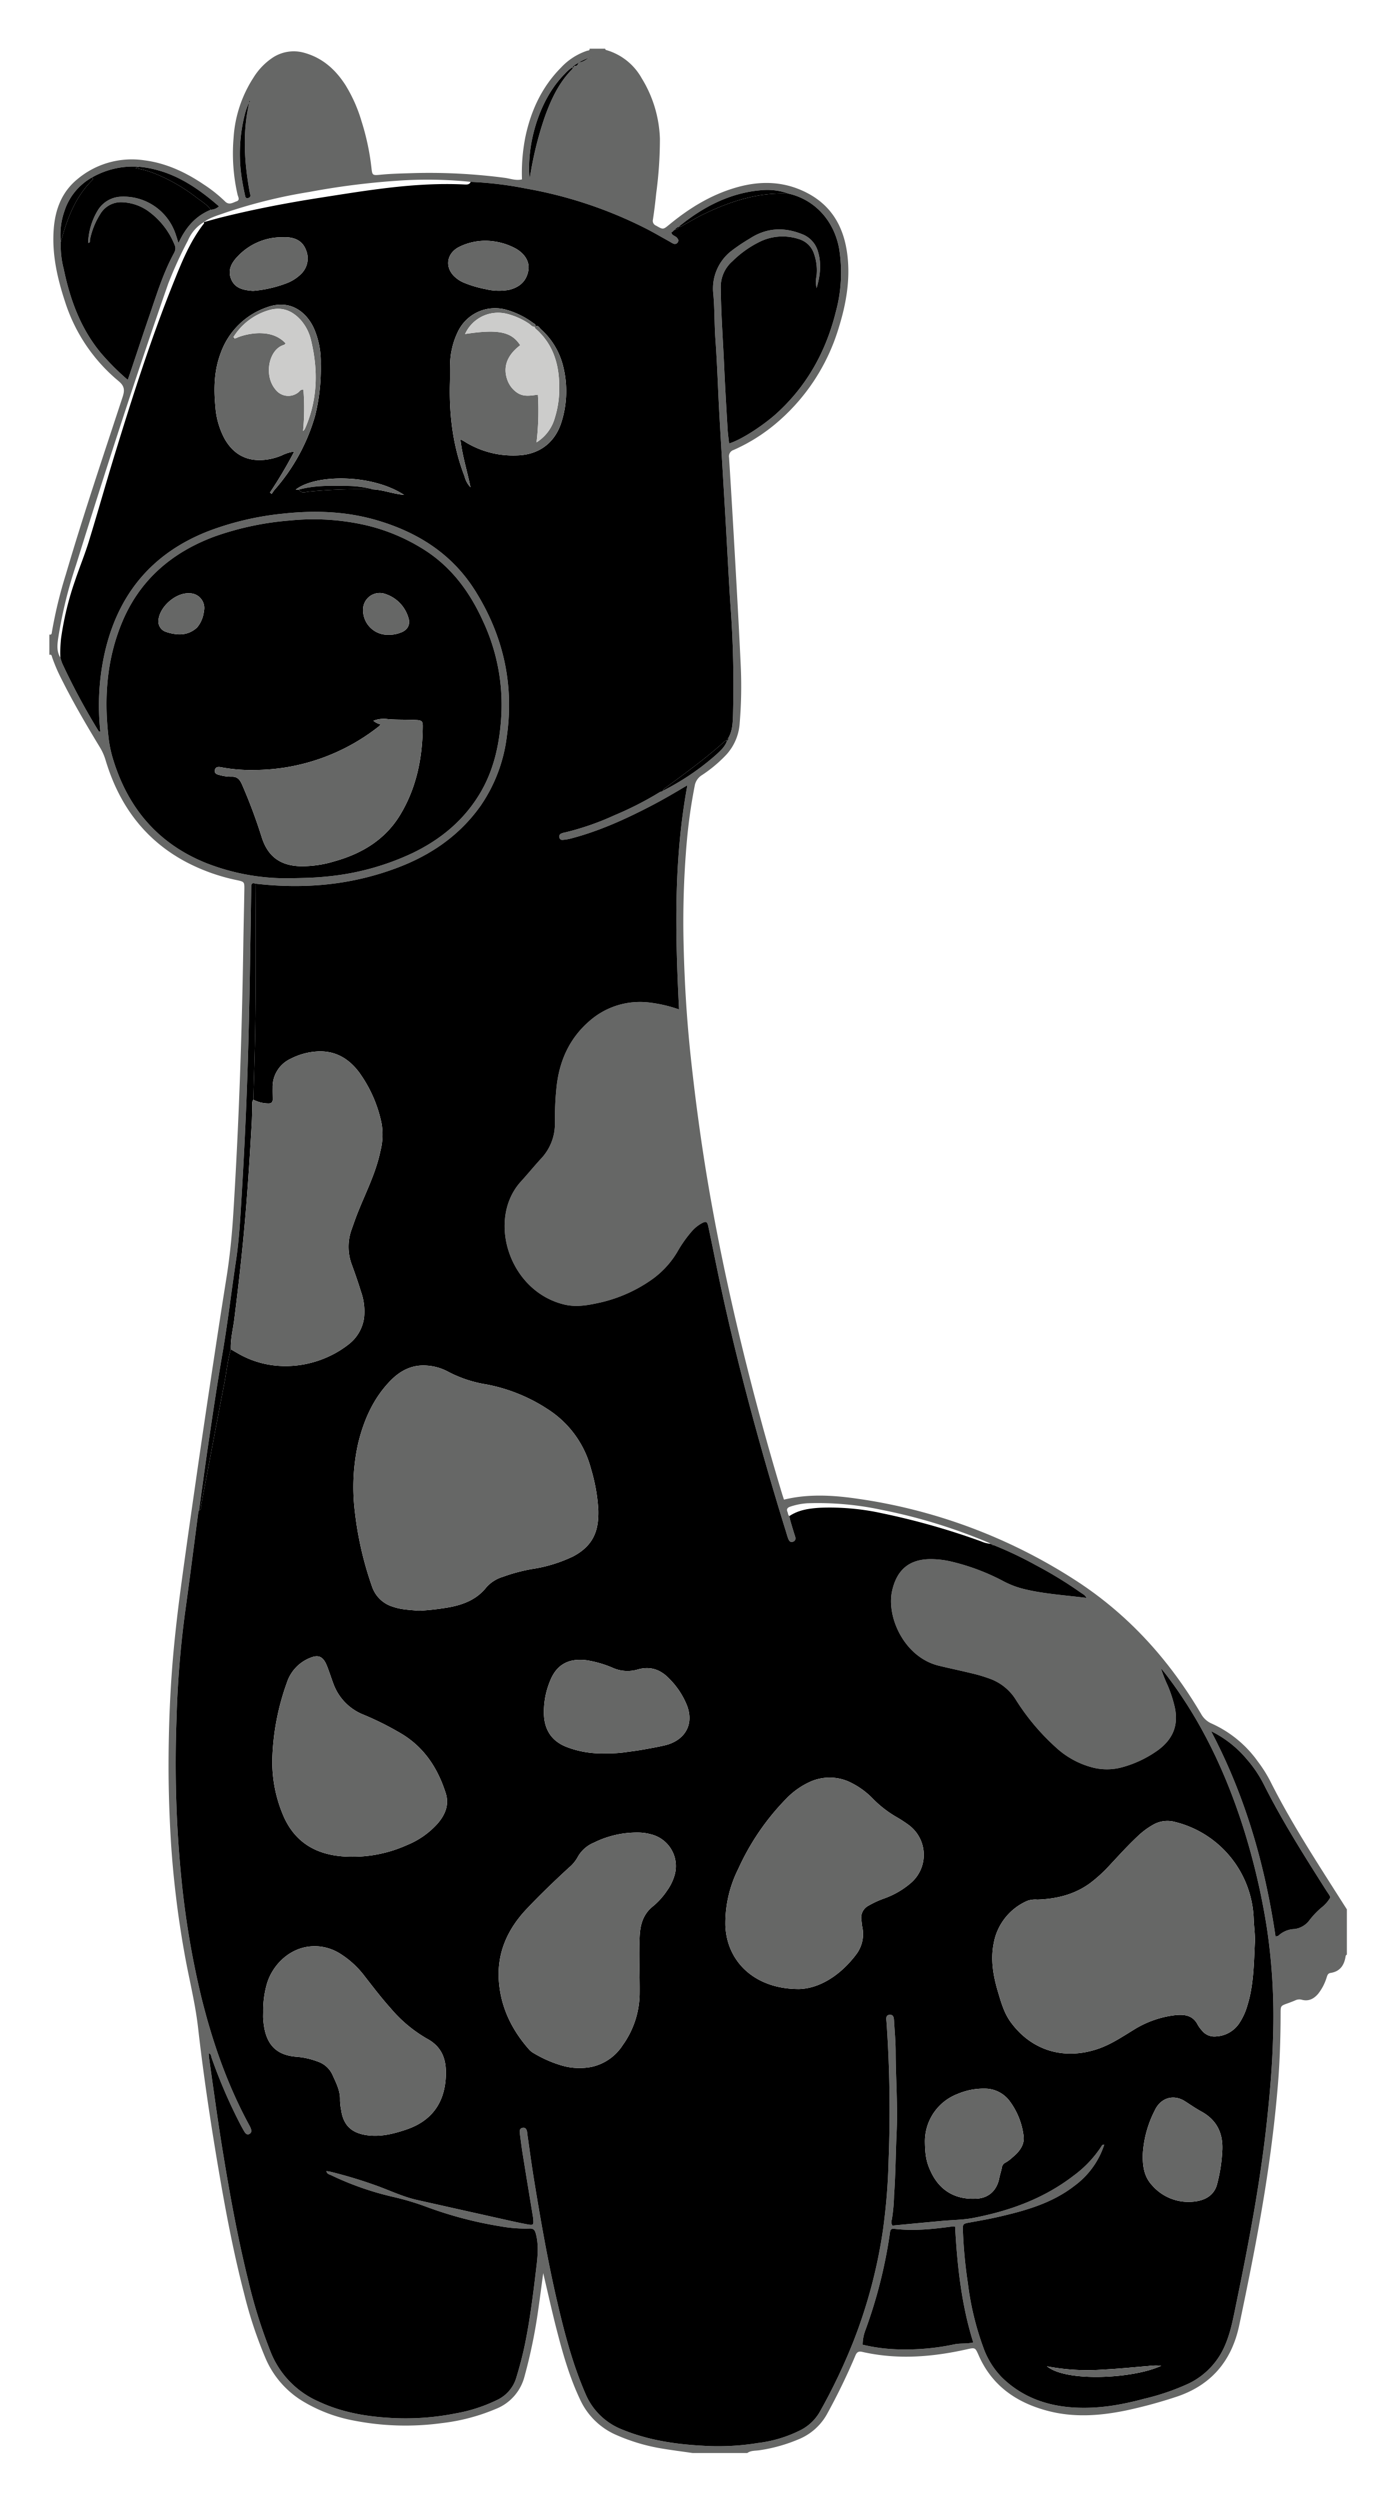
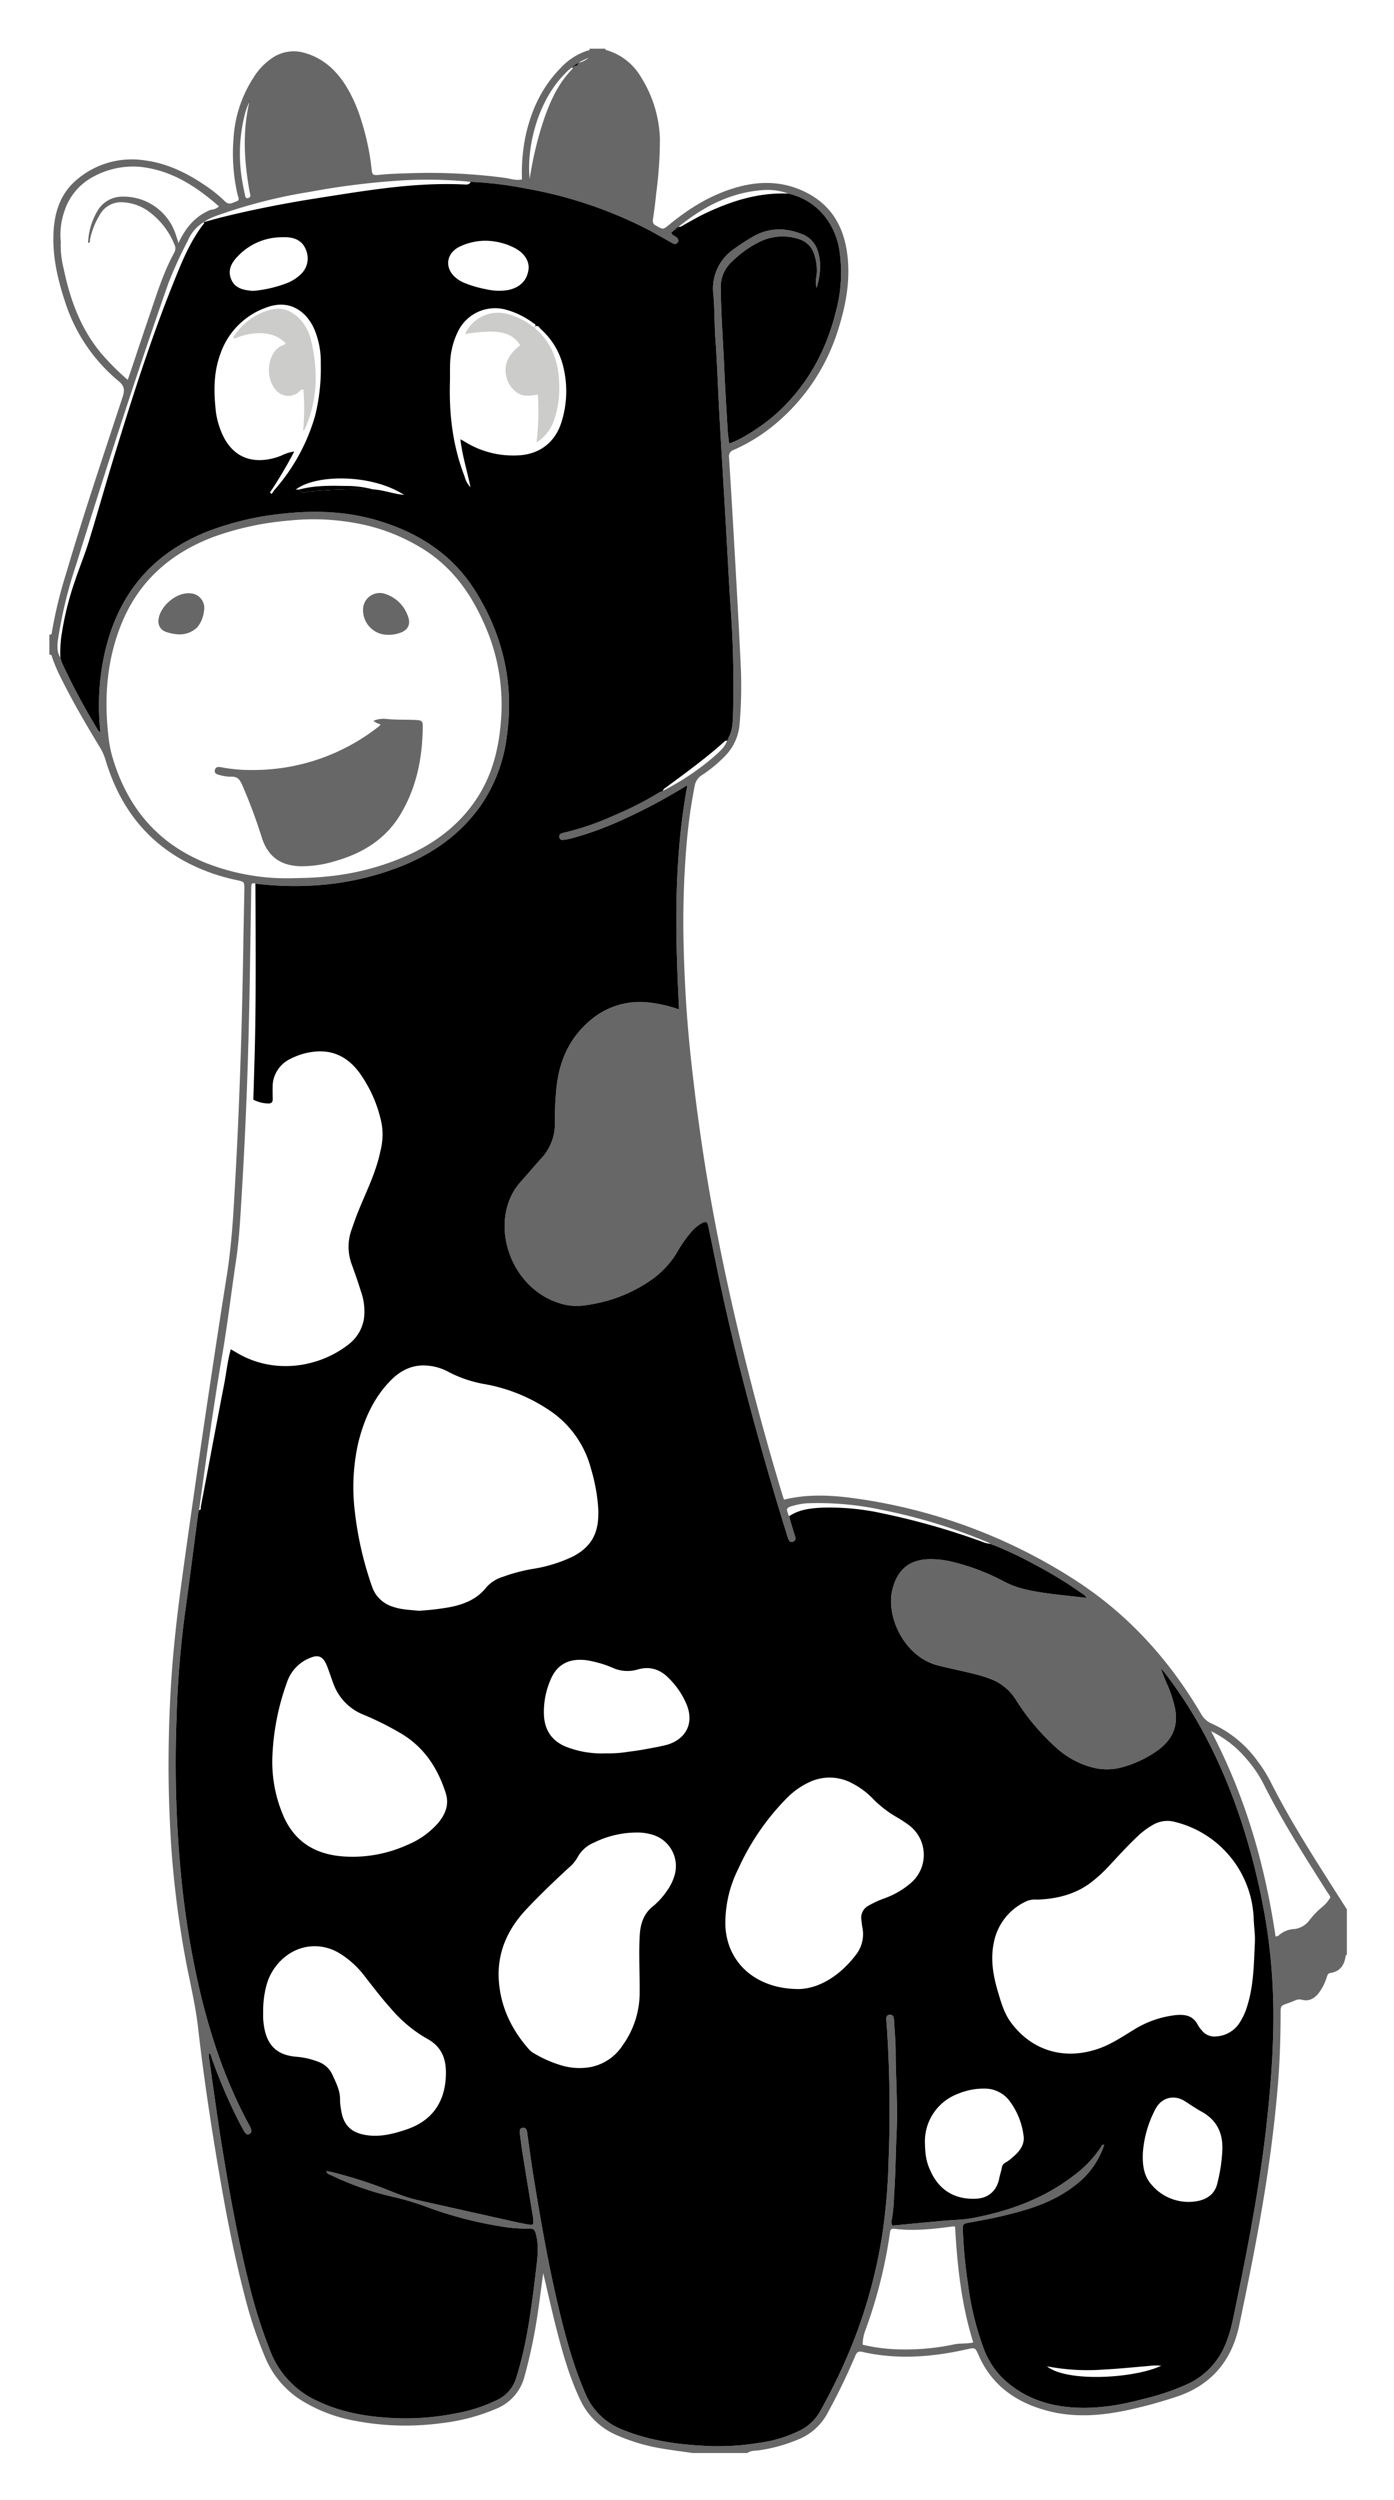
<svg xmlns="http://www.w3.org/2000/svg" role="img" viewBox="-0.77 -1.77 428.54 768.04">
  <defs>
    <style>.cls-2{fill:#666766}</style>
  </defs>
-   <path fill="#231f20" d="M103.945 729.314a34.128 34.128 0 0 0 8.97 1.365c.754.042 1.508.061 2.265.07.756.012 1.51.041 2.267.008l2.269-.022 2.27-.102c1.516-.025 3.03-.18 4.547-.247l4.555-.351c1.516-.16 3.045-.255 4.571-.39 1.527-.136 3.056-.278 4.608-.331-1.467.49-2.956.89-4.447 1.299a100 100 0 0 1-4.528.97c-1.518.29-3.055.459-4.586.689-1.543.127-3.082.298-4.633.358a50.163 50.163 0 0 1-9.31-.404 21.398 21.398 0 0 1-8.818-2.912zm93.998 8.052a34.128 34.128 0 0 0 8.97 1.365c.753.042 1.508.061 2.265.07.756.012 1.509.041 2.267.008l2.269-.022 2.27-.102c1.516-.025 3.03-.18 4.547-.247l4.555-.351c1.516-.16 3.045-.255 4.571-.391 1.527-.135 3.056-.277 4.608-.33-1.467.49-2.956.89-4.447 1.299a102.05 102.05 0 0 1-4.528.97c-1.518.29-3.055.459-4.586.689-1.543.127-3.082.298-4.633.358a50.163 50.163 0 0 1-9.309-.404 21.398 21.398 0 0 1-8.819-2.912z" />
  <path d="M212.16 751.913c-3.151-.456-6.312-.851-9.45-1.382a57.881 57.881 0 0 1-13.965-4.143 21.723 21.723 0 0 1-11.21-10.963c-3.234-6.833-5.282-14.044-7.156-21.313-1.453-5.634-2.702-11.32-4.156-17.47-.546 4.038-.998 7.618-1.519 11.187a161.883 161.883 0 0 1-4.246 20.625 14.613 14.613 0 0 1-8.9 9.947 60.188 60.188 0 0 1-16.631 4.338 82.66 82.66 0 0 1-27.2-.85 47.045 47.045 0 0 1-15.565-5.985 28.451 28.451 0 0 1-11.175-12.809 128.814 128.814 0 0 1-6.661-19.964c-3.444-13.225-5.94-26.643-8.21-40.11-2.337-13.865-4.404-27.775-5.991-41.74-.897-7.89-2.91-15.53-4.257-23.312a305.12 305.12 0 0 1-4.15-34.736c-.425-7.506-.679-15.02-.672-22.53.01-9.589.312-19.177 1.012-28.752.7-9.572 1.829-19.09 3.122-28.59 1.444-10.607 2.965-21.203 4.492-31.798q2-13.875 4.09-27.735c1.646-10.9 3.285-21.8 5.034-32.682 1.066-6.639 1.732-13.315 2.152-20.013 1.73-27.612 2.657-55.255 3.083-82.916.085-5.515.223-11.029.316-16.544.043-2.533.017-2.523-2.403-3.044a59.243 59.243 0 0 1-15.716-5.666c-12.693-6.825-20.441-17.548-24.528-31.14a16.723 16.723 0 0 0-1.722-3.922c-4.147-6.829-8.187-13.72-11.764-20.87a51.633 51.633 0 0 1-2.942-6.81c-.136-.411-.143-1.011-.872-.788v-6.24c.751.177.73-.43.795-.848a137.347 137.347 0 0 1 4.29-17.676c5.382-18.307 11.49-36.383 17.45-54.506.69-2.102.547-3.34-1.238-4.834a52.267 52.267 0 0 1-16.365-24.067c-2.457-7.413-4.2-14.93-3.575-22.806.473-5.954 2.506-11.271 7.232-15.149a26.031 26.031 0 0 1 20.605-5.823c6.823.877 12.834 3.739 18.454 7.544a42.892 42.892 0 0 1 6.36 5.087c1.256 1.255 2.398.354 3.523-.017 1.164-.384.489-1.38.331-2.05a56.657 56.657 0 0 1-1.234-17.395 38.497 38.497 0 0 1 6.188-18.675 19.983 19.983 0 0 1 5.587-5.866 11.79 11.79 0 0 1 10.074-1.627c5.521 1.556 9.488 5.122 12.527 9.838a45.565 45.565 0 0 1 4.957 11.129 74.802 74.802 0 0 1 3.051 14.269c.263 2.372.286 2.435 2.764 2.193 3.03-.296 6.063-.377 9.1-.465a177.227 177.227 0 0 1 29.188 1.43c1.678.23 3.361.908 5.231.469a56.405 56.405 0 0 1 1.028-12.956c1.705-8.158 5.073-15.451 11.006-21.433a19.307 19.307 0 0 1 7.983-5.132c.301-.094.861-.009.768-.634h4.8c.025.424.37.428.662.515a18.276 18.276 0 0 1 10.552 8.556 37.688 37.688 0 0 1 5.605 18.605 125.708 125.708 0 0 1-1.133 16.738c-.282 2.702-.6 5.403-1.011 8.088a1.587 1.587 0 0 0 .991 1.88c2.143 1.22 2.114 1.249 4.06-.351 6.36-5.23 13.279-9.444 21.309-11.597 6.947-1.863 13.74-1.66 20.328 1.526 8.21 3.97 12.078 10.83 13.103 19.571.911 7.773-.474 15.271-2.81 22.661a61.371 61.371 0 0 1-18.463 28.362 54.2 54.2 0 0 1-13.704 8.725 2.054 2.054 0 0 0-1.405 2.37q1.007 16.282 1.926 32.57c.59 10.538 1.188 21.076 1.668 31.62a137.03 137.03 0 0 1-.323 17.262 15.87 15.87 0 0 1-4.74 10.453 41.846 41.846 0 0 1-6.849 5.62 4.81 4.81 0 0 0-2.27 3.41 163.5 163.5 0 0 0-2.39 16.843 282.04 282.04 0 0 0-.991 32.359c.282 11.514.992 23.004 2.233 34.46 1.601 14.78 3.636 29.494 6.269 44.13 3.253 18.088 7.248 36.01 11.79 53.813q4.531 17.756 9.813 35.305c.228.753.479 1.5.734 2.297 7.659-1.856 15.248-1.352 22.771-.255a166.666 166.666 0 0 1 66.404 24.754c16.431 10.502 29.16 24.554 39.023 41.28a6.836 6.836 0 0 0 3.403 3.077 35.07 35.07 0 0 1 14.088 11.619 41.226 41.226 0 0 1 3.942 6.29c5.469 10.87 11.963 21.136 18.482 31.387q2.461 3.871 4.933 7.736v13.92a.613.613 0 0 0-.389.534c-.414 2.7-1.712 4.634-4.59 5.075-.818.125-.987.649-1.197 1.272a15.399 15.399 0 0 1-2.604 5.086c-1.331 1.595-2.99 2.459-5.069 1.886a2.886 2.886 0 0 0-2.046.203 40.15 40.15 0 0 1-2.226.874c-2.237.785-2.243.777-2.247 3.12-.01 7.357-.234 14.708-.842 22.039-.918 11.068-2.32 22.077-4.088 33.045-2.199 13.64-4.94 27.172-7.778 40.687-2.327 11.082-8.711 18.587-19.622 22.116a144.79 144.79 0 0 1-15.008 4.07c-8.053 1.678-16.171 2.284-24.23.167-9.576-2.516-17.135-7.679-21.253-17.06-1.082-2.465-1.073-2.43-3.735-1.836-10.635 2.377-21.316 3.215-32.063.767-1.201-.274-1.695.14-2.123 1.191a192.08 192.08 0 0 1-8.558 17.66 17.579 17.579 0 0 1-8.665 7.915 49.027 49.027 0 0 1-12.173 3.445c-1.28.216-2.67.03-3.814.864zm-6.093-682.568l-.166.15a.301.301 0 0 0-.26.266c.236.875 1.206.927 1.7 1.518.322.385.6.774.31 1.28a1.042 1.042 0 0 1-1.41.537c-.51-.22-.975-.542-1.463-.812-2.234-1.238-4.44-2.526-6.708-3.699a132.048 132.048 0 0 0-37.3-12.455 110.08 110.08 0 0 0-16.845-2.018 128.655 128.655 0 0 0-22.961-.322 230.157 230.157 0 0 0-26.581 3.406 158.424 158.424 0 0 0-26.21 6.495c-2.153.776-4.404 1.372-6.277 2.796l.043-.033a11.924 11.924 0 0 0-4.94 5.686A126.638 126.638 0 0 0 50.94 85.4c-10 28.598-19.295 57.428-28.306 86.35a137.65 137.65 0 0 0-5.543 22.749c-.263 1.98-.453 3.97.703 5.787a18.643 18.643 0 0 0 .592 1.81 203.198 203.198 0 0 0 11.116 20.676.374.374 0 0 0 .565.141 74.247 74.247 0 0 1 1.04-22.641c3.83-18.72 14.343-31.932 32.308-38.898a89.813 89.813 0 0 1 22.782-5.324c9.778-1.076 19.464-.742 28.946 2.05 12.595 3.707 23.123 10.358 30.232 21.737 8.586 13.742 11.944 28.635 9.657 44.7a47.715 47.715 0 0 1-8.078 21.303c-6.423 9.048-15.157 15.036-25.375 18.926-14.16 5.39-28.827 6.737-43.825 4.963-1.203-.433-1.269.245-1.282 1.192-.107 7.992-.258 15.984-.381 23.976-.214 13.907-.55 27.812-1.105 41.71-.418 10.46-.973 20.918-1.607 31.369-.358 5.9-.72 11.813-1.602 17.662-1.464 9.715-2.59 19.476-4.271 29.162-1.435 8.263-2.665 16.563-3.9 24.86-1.119 7.502-2.123 15.02-3.178 22.532a3.723 3.723 0 0 0-.225.679c-1.35 10.212-2.632 20.433-4.053 30.635a308.528 308.528 0 0 0-2.644 32.714 358.209 358.209 0 0 0 1.648 50.775 266.498 266.498 0 0 0 5.874 34.444c3.385 13.783 7.977 27.118 14.767 39.633a8.25 8.25 0 0 1 .53 1.075c.23.63.32 1.306-.362 1.704-.719.419-1.22-.04-1.574-.624a40.35 40.35 0 0 1-1.286-2.303 159.466 159.466 0 0 1-8.826-20.447c-.179-.502-.107-1.192-.886-1.384.034.493.037.975.105 1.447 1.291 8.93 2.478 17.876 3.913 26.782 2.223 13.792 4.683 27.545 8.03 41.12a154.976 154.976 0 0 0 7.163 22.83 27.868 27.868 0 0 0 14.607 14.835c7.298 3.42 15.07 4.677 23.013 5.066a78.425 78.425 0 0 0 18.842-1.393 47.915 47.915 0 0 0 12.955-4.158 10.99 10.99 0 0 0 5.914-6.838c1.051-3.442 1.973-6.91 2.692-10.427 1.504-7.355 2.441-14.802 3.333-22.25.455-3.8 1.016-7.603.034-11.43-.3-1.173-.664-1.816-2.025-1.738a42.27 42.27 0 0 1-8.83-.672 120.468 120.468 0 0 1-22.89-6.026 82.018 82.018 0 0 0-10.09-3.01 91.041 91.041 0 0 1-19.184-6.704c-.503-.239-1.212-.317-1.418-1.228a9.914 9.914 0 0 1 1.042.136 139.045 139.045 0 0 1 15.114 4.596c3.886 1.455 7.67 3.214 11.74 4.132q13.782 3.107 27.574 6.162c2.182.486 4.365.97 6.564 1.37 1.534.28 1.687.09 1.579-1.396a10.81 10.81 0 0 0-.105-.954c-1.044-6.381-2.104-12.76-3.13-19.144-.354-2.207-.629-4.427-.924-6.644-.105-.788.059-1.485 1-1.586.809-.087 1.104.504 1.25 1.173.067.311.065.636.11.953.668 4.582 1.273 9.176 2.019 13.746 2.058 12.606 4.254 25.19 7.151 37.637 2.228 9.57 4.708 19.066 8.643 28.125a20.175 20.175 0 0 0 11.316 11.09c8.716 3.588 17.87 4.714 27.161 5.094a75.445 75.445 0 0 0 14.57-.96 39.482 39.482 0 0 0 13.44-4.123 14.293 14.293 0 0 0 5.697-5.665 177.596 177.596 0 0 0 10.205-21.405 155.316 155.316 0 0 0 9.152-34.652 190.683 190.683 0 0 0 1.682-21.252 385.522 385.522 0 0 0-.648-42.193c-.073-.929-.369-2.19.988-2.28 1.298-.088 1.296 1.157 1.352 2.114.177 3.032.464 6.065.474 9.098.026 8.31.682 16.604.298 24.93-.299 6.465-.316 12.95-.788 19.406a52.673 52.673 0 0 1-.68 7.391 1.858 1.858 0 0 0 .2 1.836l15.238-1.443c3.176-.296 6.406-.3 9.524-.896 11.24-2.147 21.784-5.952 30.997-13.066a34.588 34.588 0 0 0 8.334-8.753c.223-.35.404-.806 1.01-.717a25.49 25.49 0 0 1-9.178 12.664c-6.946 5.395-15.197 7.667-23.52 9.573-2.846.651-5.774 1.163-8.673 1.687-2.152.39-2.146.475-2.087 2.608a144.12 144.12 0 0 0 1.52 15.978 88.848 88.848 0 0 0 4.735 19.755 25.222 25.222 0 0 0 5.768 9.293c6.019 5.865 13.364 8.583 21.585 9.181 7.5.546 14.81-.691 22.028-2.634a72.773 72.773 0 0 0 13.804-4.717 22.95 22.95 0 0 0 11.23-11.97c1.702-4.01 2.45-8.241 3.323-12.463 3.911-18.92 7.538-37.882 9.558-57.12.867-8.268 1.581-16.54 1.784-24.85a183.409 183.409 0 0 0-1.919-33.702 210.769 210.769 0 0 0-7.168-30.506c-5.423-17.035-12.939-33.012-23.855-47.273-.49-.64-1.015-1.253-1.523-1.879a48.635 48.635 0 0 0 2.122 5.377 39.454 39.454 0 0 1 1.91 5.67c1.603 5.88.004 10.496-4.906 14.116a34.477 34.477 0 0 1-10.974 5.248 17.743 17.743 0 0 1-8.776.189 26.41 26.41 0 0 1-11.69-6.295 69.246 69.246 0 0 1-12.432-14.853 15.7 15.7 0 0 0-7.948-6.26 46.733 46.733 0 0 0-5.04-1.522c-3.488-.854-7.007-1.585-10.498-2.43-10.723-2.594-16.21-15.063-14.41-23.025 1.447-6.394 5.175-9.665 11.742-9.735a28.033 28.033 0 0 1 6.413.743 67.368 67.368 0 0 1 16.317 6.17 27.39 27.39 0 0 0 6.266 2.324c6.22 1.49 12.59 1.85 19.015 2.686-.396-.898-1.169-1.219-1.804-1.664a126.385 126.385 0 0 0-13.701-8.372 115.502 115.502 0 0 0-12.747-6.074l-1.16-.514.032.008c-.284-.141-.562-.298-.854-.421a167.736 167.736 0 0 0-32.62-10.001 93.742 93.742 0 0 0-22.832-2.051 20.313 20.313 0 0 0-5.383 1.05c-.804.264-1.226.729-.835 1.615.188.427.13.962.568 1.279.121.543.214 1.095.37 1.628.449 1.532.902 3.064 1.396 4.582.272.836.08 1.471-.76 1.707-.79.221-1.146-.417-1.381-1.028-.258-.67-.438-1.368-.652-2.055q-3.879-12.464-7.423-25.029c-5.202-18.445-9.916-37.01-13.78-55.787-.885-4.3-1.752-8.602-2.665-12.896-.36-1.69-.71-1.82-2.212-.993a11.244 11.244 0 0 0-2.935 2.446 38.235 38.235 0 0 0-4.406 6.27 27.836 27.836 0 0 1-8.131 8.69 44.823 44.823 0 0 1-16.643 7.086c-3.29.716-6.627 1.187-9.972.378-17.139-4.143-23.795-26.269-13.348-37.772 2.096-2.307 4.07-4.726 6.177-7.023a15.614 15.614 0 0 0 4.292-11.11 95.3 95.3 0 0 1 .484-10.774c.846-8.119 3.94-15.112 10.216-20.496a23.545 23.545 0 0 1 18.23-5.631 43.673 43.673 0 0 1 9.228 2.136c-1.17-23.068-1.698-45.951 2.565-68.881-3.961 2.376-7.756 4.585-11.658 6.597-7.825 4.035-15.826 7.638-24.39 9.837a14.647 14.647 0 0 1-2.36.366.874.874 0 0 1-.913-.636 1.002 1.002 0 0 1 .41-1.256 3.696 3.696 0 0 1 1.122-.365 82.84 82.84 0 0 0 15.372-5.315 102.08 102.08 0 0 0 14.036-7.172 1.067 1.067 0 0 0 .895-.372l-.041.02a77.326 77.326 0 0 0 16.205-10.937c1.4-1.281 2.87-2.547 3.524-4.439l-.033.043c.434-.19.375-.613.457-.97 1.192-2.09 1.3-4.414 1.39-6.722a333.78 333.78 0 0 0-.812-34.514c-.56-8.694-.989-17.395-1.493-26.092-.625-10.771-1.293-21.54-1.895-32.312-.424-7.582-.646-15.177-1.196-22.75-.336-4.629-.217-9.27-.648-13.89a14.632 14.632 0 0 1 5.422-13.18 54.957 54.957 0 0 1 5.76-3.88c5.081-3.329 10.433-3.625 16.014-1.412a8.05 8.05 0 0 1 5 5.44c1.079 3.627.713 7.203-.431 11.177a8.164 8.164 0 0 1-.036-3.7 15.298 15.298 0 0 0-.772-6.843 6.916 6.916 0 0 0-4.613-4.51 15.96 15.96 0 0 0-11.903.73 31.824 31.824 0 0 0-8.56 6.06 10.476 10.476 0 0 0-3.577 8.48c.08 8 .69 15.973 1.046 23.958.284 6.388.67 12.77 1.045 19.154.086 1.465.307 2.921.47 4.413 4.354-1.393 11.166-6.123 14.657-9.307 9.336-8.515 15.15-19.078 18.158-31.251a45.868 45.868 0 0 0 1.007-19.248c-1.546-8.655-7.507-15.145-15.583-16.97a19.034 19.034 0 0 0-8.212-1.063c-9.823.797-18.092 5.166-25.588 11.269l.042-.035c-.585.172-.922.67-1.364 1.031l-.078.043zM175.54 18.368c.913.347 1.341-.084 1.505-.938 1.365-.035 2.347-.915 3.437-1.557a3.687 3.687 0 0 0 .416.081.545.545 0 0 0 .199-.066l-.603.015a21.806 21.806 0 0 0-3.399 1.576c-.5.308-1 .617-1.495.93l-.432.51a11.268 11.268 0 0 0-2.335 2.036c-8.294 8.35-11.79 22.486-10.774 32.252a108.653 108.653 0 0 1 4.506-18.667c1.93-5.45 4.296-10.66 8.401-14.887.214-.22.462-.446.165-.775.177.005.336.175.535-.044.25-.272-.092-.312-.126-.466zM75.88 29.612a19.875 19.875 0 0 0-1.447 4.016 48.986 48.986 0 0 0-.656 20.656c.235 1.415.535 2.82.84 4.222.089.411.364.726.856.586.394-.111.755-.324.733-.802a7.186 7.186 0 0 0-.2-.933c-1.7-9.254-2.292-18.514-.126-27.788.065-.314-.278-.008-.022-.2.038-.03.117-.071.128-.06.117.123.077.229-.106.303zM64.022 62.678a3.907 3.907 0 0 0 2.524-1.047c-7.153-6.246-14.816-11.236-24.534-12.162a25.535 25.535 0 0 0-14.573 3.324 18.274 18.274 0 0 0-8.412 10.35 22.176 22.176 0 0 0-1.112 9.432 28.922 28.922 0 0 0 .91 8.3c1.958 9.404 5.175 18.269 11.41 25.792a75.613 75.613 0 0 0 8.271 8.279c.337-.975.567-1.625.786-2.278 1.903-5.673 3.768-11.359 5.714-17.017 2.205-6.409 4.166-12.913 7.336-18.954.492-.936 1.142-1.87.593-3.139a23.568 23.568 0 0 0-8.516-10.726 14.92 14.92 0 0 0-7.89-2.476 7.4 7.4 0 0 0-6.542 3.76 23.135 23.135 0 0 0-3.089 7.74c-.075.338.208 1.016-.592.983a20.79 20.79 0 0 1 2.985-9.98 8.775 8.775 0 0 1 7.384-4.207A16.865 16.865 0 0 1 53.286 70.36c.239.686.44 1.385.81 2.554 2.255-4.933 5.33-8.36 9.926-10.236zm25.397 205.368c3.353-.06 6.697-.143 10.049-.487a79.247 79.247 0 0 0 26.646-7.256c8.461-4.084 15.495-9.851 20.442-17.937 4.626-7.56 6.337-15.988 6.808-24.674a60.613 60.613 0 0 0-5.651-28.62c-4.181-9.218-10.006-17.051-18.825-22.403a58.405 58.405 0 0 0-16.483-6.906 71.961 71.961 0 0 0-24.022-1.614 90.74 90.74 0 0 0-23.059 4.876c-13.133 4.838-23.088 13.296-28.547 26.375-4.622 11.074-5.567 22.713-4.269 34.567a38.767 38.767 0 0 0 1.205 6.585c4.49 15.524 13.805 26.817 28.978 32.886a67.773 67.773 0 0 0 26.728 4.608zm203.417 414.308a4.025 4.025 0 0 0-.574-.084c-6.02.83-12.05 1.5-18.134.753-1.208-.148-1.235.672-1.35 1.491a147.486 147.486 0 0 1-7.5 29.65 12.882 12.882 0 0 0-.855 4.466 53.51 53.51 0 0 0 10.672 1.425 72.556 72.556 0 0 0 17.613-1.555c1.855-.371 3.766-.08 5.713-.572-3.665-11.667-4.912-23.543-5.585-35.574zm78.716-152.22c10.581 20.088 16.56 41.137 19.811 63.088.44-.126.723-.123.869-.263a7.694 7.694 0 0 1 4.956-2.046 6.772 6.772 0 0 0 4.602-2.724 24.858 24.858 0 0 1 4.151-4.244 10.984 10.984 0 0 0 2.19-2.624c.239-.36-.818-1.579-1.289-2.404-.079-.139-.178-.266-.263-.4-6.675-10.526-13.334-21.059-18.936-32.217a37.127 37.127 0 0 0-5.106-7.521 33.516 33.516 0 0 0-10.985-8.644z" class="cls-2" />
  <path d="M304.975 473.077a115.502 115.502 0 0 1 12.747 6.074 126.385 126.385 0 0 1 13.701 8.372c.635.445 1.408.766 1.804 1.664-6.426-.836-12.795-1.195-19.015-2.686a27.39 27.39 0 0 1-6.266-2.324 67.368 67.368 0 0 0-16.317-6.17 28.033 28.033 0 0 0-6.413-.743c-6.567.07-10.295 3.34-11.741 9.735-1.801 7.962 3.686 20.431 14.41 23.026 3.49.844 7.01 1.575 10.498 2.43a46.733 46.733 0 0 1 5.04 1.52 15.7 15.7 0 0 1 7.947 6.261 69.246 69.246 0 0 0 12.432 14.853 26.41 26.41 0 0 0 11.69 6.295 17.743 17.743 0 0 0 8.776-.189 34.477 34.477 0 0 0 10.974-5.248c4.91-3.62 6.509-8.235 4.906-14.115a39.454 39.454 0 0 0-1.91-5.67 48.635 48.635 0 0 1-2.122-5.378c.508.626 1.033 1.239 1.523 1.879 10.916 14.26 18.432 30.238 23.855 47.273a210.769 210.769 0 0 1 7.168 30.506 183.409 183.409 0 0 1 1.919 33.702c-.203 8.31-.917 16.582-1.784 24.85-2.02 19.238-5.647 38.2-9.558 57.12-.872 4.222-1.62 8.454-3.323 12.464a22.95 22.95 0 0 1-11.23 11.969 72.773 72.773 0 0 1-13.804 4.717c-7.217 1.943-14.528 3.18-22.028 2.634-8.22-.598-15.566-3.316-21.585-9.18a25.222 25.222 0 0 1-5.768-9.294 88.848 88.848 0 0 1-4.734-19.756 144.12 144.12 0 0 1-1.52-15.977c-.06-2.133-.066-2.219 2.086-2.608 2.9-.524 5.827-1.036 8.673-1.688 8.323-1.905 16.574-4.177 23.52-9.572a25.49 25.49 0 0 0 9.178-12.664c-.606-.09-.787.367-1.01.717a34.588 34.588 0 0 1-8.334 8.753c-9.213 7.114-19.756 10.919-30.997 13.066-3.118.596-6.348.6-9.524.896q-7.622.709-15.238 1.443a1.858 1.858 0 0 1-.2-1.836 52.673 52.673 0 0 0 .68-7.39c.472-6.457.49-12.942.788-19.407.384-8.326-.272-16.62-.298-24.93-.01-3.033-.297-6.066-.474-9.098-.056-.957-.054-2.202-1.352-2.115-1.357.09-1.061 1.352-.988 2.281a385.522 385.522 0 0 1 .648 42.193 190.683 190.683 0 0 1-1.682 21.252 155.316 155.316 0 0 1-9.152 34.652 177.596 177.596 0 0 1-10.205 21.404 14.293 14.293 0 0 1-5.697 5.666 39.482 39.482 0 0 1-13.44 4.123 75.445 75.445 0 0 1-14.57.96c-9.292-.38-18.445-1.507-27.16-5.094a20.175 20.175 0 0 1-11.318-11.09c-3.934-9.06-6.414-18.555-8.642-28.125-2.897-12.446-5.093-25.03-7.151-37.637-.746-4.57-1.351-9.164-2.018-13.746-.046-.317-.044-.642-.112-.953-.145-.669-.44-1.26-1.248-1.173-.942.101-1.106.798-1 1.586.294 2.217.57 4.437.924 6.644 1.025 6.384 2.085 12.763 3.129 19.144.051.316.081.635.105.954.108 1.487-.045 1.676-1.58 1.397-2.198-.4-4.381-.885-6.563-1.37q-13.79-3.068-27.573-6.163c-4.072-.918-7.855-2.677-11.741-4.132a139.045 139.045 0 0 0-15.114-4.596 9.914 9.914 0 0 0-1.042-.136c.206.91.915.99 1.418 1.228a91.041 91.041 0 0 0 19.183 6.704 82.018 82.018 0 0 1 10.092 3.01 120.468 120.468 0 0 0 22.888 6.026 42.27 42.27 0 0 0 8.83.672c1.362-.078 1.725.565 2.026 1.738.982 3.827.421 7.63-.034 11.429-.892 7.449-1.829 14.896-3.333 22.251-.719 3.517-1.641 6.985-2.692 10.427a10.99 10.99 0 0 1-5.914 6.838 47.915 47.915 0 0 1-12.955 4.158 78.425 78.425 0 0 1-18.842 1.393c-7.944-.389-15.715-1.646-23.013-5.066a27.868 27.868 0 0 1-14.607-14.835 154.976 154.976 0 0 1-7.163-22.83c-3.347-13.575-5.807-27.328-8.03-41.12-1.435-8.906-2.622-17.853-3.913-26.782-.068-.472-.071-.954-.105-1.447.78.192.707.882.886 1.384a159.466 159.466 0 0 0 8.826 20.447c.407.78.83 1.552 1.286 2.303.354.583.855 1.043 1.574.624.683-.398.592-1.073.361-1.705a8.25 8.25 0 0 0-.53-1.074c-6.789-12.515-11.382-25.85-14.766-39.633a266.498 266.498 0 0 1-5.874-34.444 358.209 358.209 0 0 1-1.648-50.775 308.528 308.528 0 0 1 2.644-32.714c1.42-10.202 2.703-20.423 4.053-30.635a3.736 3.736 0 0 1 .225-.68c.765-.055.479-.7.55-1.078 2.406-12.594 4.755-25.198 7.196-37.785.68-3.511 1.027-7.087 2.005-10.541.76.44 1.52.884 2.281 1.322 11.387 6.542 25.068 4.177 33.99-2.866a12.391 12.391 0 0 0 4.696-8.084 18.237 18.237 0 0 0-.993-8.24c-.834-2.748-1.798-5.459-2.774-8.16a15.47 15.47 0 0 1-.05-10.776c.456-1.278.888-2.565 1.367-3.834 2.527-6.696 5.984-13.028 7.456-20.146a20.28 20.28 0 0 0 .402-8.528 40.572 40.572 0 0 0-7.003-15.889c-3.306-4.351-7.634-6.74-13.24-6.274a20.598 20.598 0 0 0-7.773 2.238 9.522 9.522 0 0 0-5.5 8.864c-.025 1.198.011 2.398.02 3.597.006.909-.463 1.283-1.35 1.255a10.143 10.143 0 0 1-4.6-1.178c.157-5.346.335-10.69.467-16.037.306-12.38.274-24.763.238-37.145q-.019-6.588-.058-13.176c14.997 1.773 29.664.426 43.824-4.965 10.218-3.889 18.952-9.877 25.375-18.925a47.715 47.715 0 0 0 8.078-21.304c2.287-16.064-1.071-30.957-9.657-44.7-7.11-11.378-17.637-18.03-30.232-21.737-9.482-2.79-19.168-3.125-28.946-2.049a89.813 89.813 0 0 0-22.782 5.324c-17.965 6.966-28.479 20.179-32.308 38.898a74.247 74.247 0 0 0-1.04 22.641.374.374 0 0 1-.565-.141 203.198 203.198 0 0 1-11.116-20.676 18.71 18.71 0 0 1-.592-1.81 40.461 40.461 0 0 1 .186-5.74 92.33 92.33 0 0 1 4.321-17.912c1.34-4.015 2.97-7.938 4.215-11.98 2.774-9.01 5.31-18.093 8.083-27.103 5.383-17.49 10.932-34.928 17.745-51.928 2.614-6.522 5.188-13.092 9.581-18.718.075-.095.012-.298.013-.451l-.043.033c1.836-.502 3.662-1.04 5.507-1.5 9.989-2.487 20.093-4.42 30.257-6.005 14.73-2.297 29.45-4.822 44.464-4.064.76.038 1.446.012 1.801-.806a110.08 110.08 0 0 1 16.844 2.018 132.048 132.048 0 0 1 37.302 12.455c2.267 1.173 4.474 2.462 6.708 3.699.488.27.953.592 1.463.812a1.042 1.042 0 0 0 1.41-.537c.29-.506.012-.895-.31-1.28-.494-.59-1.464-.643-1.7-1.518a.27.27 0 0 1 .26-.266l.166-.15.35-.378.079-.043c.532-.24 1.273-.205 1.363-1.031l-.042.035c.71.121 1.19-.362 1.741-.66 2.102-1.136 4.157-2.368 6.31-3.394 8.139-3.881 16.575-6.577 25.75-6.152 8.075 1.825 14.036 8.315 15.581 16.97a45.868 45.868 0 0 1-1.006 19.248c-3.009 12.173-8.822 22.736-18.159 31.251-3.49 3.184-10.302 7.914-14.656 9.307-.163-1.492-.384-2.948-.47-4.413-.374-6.383-.76-12.766-1.045-19.154-.355-7.985-.965-15.958-1.046-23.957a10.476 10.476 0 0 1 3.577-8.48 31.824 31.824 0 0 1 8.56-6.061 15.96 15.96 0 0 1 11.903-.73 6.916 6.916 0 0 1 4.613 4.51 15.298 15.298 0 0 1 .772 6.843 8.164 8.164 0 0 0 .036 3.7c1.144-3.974 1.51-7.55.432-11.178a8.05 8.05 0 0 0-5.001-5.44c-5.58-2.212-10.933-1.916-16.014 1.413a54.957 54.957 0 0 0-5.76 3.88 14.632 14.632 0 0 0-5.422 13.18c.43 4.62.312 9.261.648 13.89.55 7.573.772 15.168 1.196 22.75.602 10.772 1.27 21.54 1.895 32.312.504 8.697.933 17.398 1.493 26.092a333.78 333.78 0 0 1 .813 34.514c-.09 2.308-.199 4.633-1.39 6.722a1.02 1.02 0 0 0-.458.97l.033-.043a.863.863 0 0 0-.85.276c-5.593 5.06-11.707 9.459-17.75 13.948-.435.323-.982.544-1.13 1.153l.042-.021-.895.372a102.08 102.08 0 0 1-14.036 7.172 82.84 82.84 0 0 1-15.372 5.315 3.696 3.696 0 0 0-1.121.365 1.002 1.002 0 0 0-.411 1.256.874.874 0 0 0 .914.636 14.647 14.647 0 0 0 2.359-.366c8.564-2.2 16.565-5.802 24.39-9.837 3.902-2.012 7.697-4.221 11.658-6.597-4.263 22.93-3.734 45.813-2.565 68.881a43.673 43.673 0 0 0-9.227-2.136 23.545 23.545 0 0 0-18.23 5.631c-6.276 5.384-9.371 12.377-10.217 20.496a95.3 95.3 0 0 0-.484 10.774 15.614 15.614 0 0 1-4.292 11.11c-2.107 2.297-4.08 4.716-6.177 7.023-10.447 11.503-3.79 33.629 13.348 37.772 3.345.809 6.681.338 9.972-.378a44.823 44.823 0 0 0 16.643-7.087 27.836 27.836 0 0 0 8.131-8.69 38.235 38.235 0 0 1 4.406-6.269 11.244 11.244 0 0 1 2.935-2.446c1.503-.827 1.853-.698 2.212.993.913 4.294 1.78 8.597 2.665 12.896 3.864 18.776 8.578 37.342 13.78 55.787q3.543 12.565 7.423 25.03c.214.685.394 1.384.652 2.054.235.61.59 1.25 1.38 1.028.84-.236 1.033-.871.76-1.707-.493-1.518-.946-3.05-1.395-4.582-.156-.533-.249-1.085-.37-1.628 2.83-1.897 6.07-2.35 9.35-2.557a74.856 74.856 0 0 1 19.024 1.665 221.884 221.884 0 0 1 30.589 8.665 8.694 8.694 0 0 0 2.993.755l-.031-.008c.233.516.78.325 1.159.515zM91.14 148.654c.756 1.34 1.97.728 2.997.633a156.119 156.119 0 0 1 19.74-.703c3.253.188 6.337 1.423 9.575 1.703-9.854-6.426-27.034-6.454-33.312-1.633zm72.497-49.988l-.013-.01c.629-.724-.149-.935-.5-1.19a25.094 25.094 0 0 0-8.117-4.022 12.667 12.667 0 0 0-15.061 6.783 23.225 23.225 0 0 0-1.837 5.424c-.759 3.317-.47 6.684-.563 10.03-.278 9.908.877 19.606 4.494 28.91a7.388 7.388 0 0 0 1.83 3.356c-1.009-5.011-2.522-9.661-3.112-14.762.568.31.851.443 1.112.61a28.19 28.19 0 0 0 16.157 4.368c6.946-.151 12-3.95 13.939-10.661a31.485 31.485 0 0 0 .375-16.798 22.342 22.342 0 0 0-6.832-11.322c-.466-.417-.865-1.514-1.872-.716zm-35.66 394.465a79.935 79.935 0 0 0 9.331-1.07c4.526-.854 8.55-2.44 11.511-6.221a11.096 11.096 0 0 1 5.026-3.147 52.734 52.734 0 0 1 9.005-2.398 44.597 44.597 0 0 0 12.539-3.851c6.68-3.505 7.911-8.482 7.781-14.19a54.38 54.38 0 0 0-2.244-12.7 30.942 30.942 0 0 0-13.144-18.239 51.987 51.987 0 0 0-19.187-7.757 37.957 37.957 0 0 1-11.499-3.819 16.073 16.073 0 0 0-6.623-1.938c-4.471-.349-8.099 1.472-11.143 4.571-5.252 5.346-8.178 11.95-9.95 19.098a61.877 61.877 0 0 0-1.068 21.176 104.894 104.894 0 0 0 5.27 23.002 9.687 9.687 0 0 0 6.444 6.25c2.61.925 5.321.957 7.952 1.233zm257.011 102.188c.153-2.487-.25-4.946-.344-7.42a31.806 31.806 0 0 0-24.128-29.865 8.793 8.793 0 0 0-6.697.785 23.442 23.442 0 0 0-4.804 3.55c-3.04 2.84-5.825 5.928-8.664 8.963a44.82 44.82 0 0 1-5.816 5.346c-4.852 3.632-10.448 4.984-16.396 5.203a7.261 7.261 0 0 0-3.054.36 17.6 17.6 0 0 0-10.357 12.947c-1.06 5.166-.157 10.17 1.314 15.105.956 3.208 1.874 6.466 3.886 9.22 6.405 8.764 16.376 11.768 26.81 8.232 3.914-1.326 7.285-3.59 10.761-5.708a30.82 30.82 0 0 1 13.204-4.676c2.795-.265 5.268.128 6.716 2.954a9.756 9.756 0 0 0 1.266 1.742 4.89 4.89 0 0 0 4.448 1.858 9.162 9.162 0 0 0 6.903-3.8 19.416 19.416 0 0 0 2.635-5.61c1.959-6.254 2.012-12.736 2.317-19.186zM244.84 609.362c6.184-.16 12.659-4.075 17.634-10.675a10.336 10.336 0 0 0 1.838-8.413c-.132-.705-.177-1.425-.275-2.136a4.165 4.165 0 0 1 2.204-4.406 29.358 29.358 0 0 1 4.774-2.203 25.743 25.743 0 0 0 8.424-4.93 11.39 11.39 0 0 0-.983-17.742 40.71 40.71 0 0 0-3.616-2.345 33.93 33.93 0 0 1-7.18-5.545 24.407 24.407 0 0 0-6.505-4.85 14.543 14.543 0 0 0-13.154-.311 23.686 23.686 0 0 0-6.983 4.979 74.95 74.95 0 0 0-14.823 21.625 37.205 37.205 0 0 0-3.975 17.338c.398 11.247 9.087 19.61 22.62 19.614zm-49.617-48.097a29.867 29.867 0 0 0-13.438 3.124 10.079 10.079 0 0 0-4.943 4.38 11.256 11.256 0 0 1-2.728 3.29c-4.475 4.116-8.866 8.326-13.038 12.744-5.846 6.19-9.134 13.492-8.484 22.163.608 8.104 4.018 15.045 9.383 21.068a5.392 5.392 0 0 0 1.32 1.02 37.297 37.297 0 0 0 8.3 3.694 19.494 19.494 0 0 0 9.473.526 15.243 15.243 0 0 0 9.605-6.68 27.63 27.63 0 0 0 5.196-15.68c.065-5.917-.292-11.833.004-17.752.183-3.65 1.097-6.872 4.152-9.279a22.274 22.274 0 0 0 4.307-4.816 15.224 15.224 0 0 0 2.223-4.489 10.045 10.045 0 0 0-7.325-12.789 14.807 14.807 0 0 0-4.007-.523zM82.938 538.702a42.08 42.08 0 0 0 3.696 18.097c3.566 7.596 9.758 11.121 17.812 11.788a40.74 40.74 0 0 0 19.86-3.454 25.517 25.517 0 0 0 9.53-6.7c2.29-2.694 3.55-5.734 2.412-9.295-2.516-7.873-6.83-14.38-14.203-18.58a92.485 92.485 0 0 0-10.93-5.44 16.177 16.177 0 0 1-9.415-9.647c-.482-1.267-.9-2.558-1.368-3.83a21.52 21.52 0 0 0-.975-2.444c-1.057-2.057-2.37-2.532-4.551-1.686a12.265 12.265 0 0 0-7.393 7.717 75.26 75.26 0 0 0-4.475 23.474zm-2.805 77.659c0 .72-.042 1.442.007 2.158.46 6.807 3.038 11.139 10.366 11.656a23.54 23.54 0 0 1 6.29 1.427 7.687 7.687 0 0 1 4.675 4.19c1.11 2.474 2.392 4.873 2.287 7.725a17.43 17.43 0 0 0 .361 3.089c.64 4.41 2.975 6.81 7.396 7.576 4.398.762 8.598-.29 12.683-1.68 7.528-2.564 11.582-7.905 12.069-15.877.311-5.094-.768-9.355-5.827-12.049a41.905 41.905 0 0 1-11.151-9.362c-2.786-3.096-5.297-6.404-7.858-9.676a28.212 28.212 0 0 0-7.925-7.23 14.83 14.83 0 0 0-6.316-2.062c-8.244-.682-14.448 5.639-16.069 12.06a29.982 29.982 0 0 0-.988 8.055zm105.287-79.424a37.138 37.138 0 0 0 6.977-.48 83.413 83.413 0 0 0 4.499-.666c2.276-.41 4.561-.798 6.808-1.337 5.497-1.317 9.098-5.824 6.748-12.163a24.48 24.48 0 0 0-5.516-8.328c-2.72-2.855-5.982-3.92-9.802-2.747a10.996 10.996 0 0 1-7.464-.521 33.64 33.64 0 0 0-8.22-2.378c-5.293-.629-9.064 1.221-11.099 6.311a24.88 24.88 0 0 0-1.907 10.519c.233 4.809 2.551 8.138 7.053 9.865a29.93 29.93 0 0 0 11.923 1.926zM82.218 149.553l.516.444c.328-.457.623-.942.988-1.367a58.94 58.94 0 0 0 12.342-22.522 59.773 59.773 0 0 0 1.779-16.145 25.792 25.792 0 0 0-2.058-10.751c-2.221-4.956-7.227-9.2-14.45-6.579a23.021 23.021 0 0 0-14.237 13.99c-2.045 5.356-2.209 10.918-1.656 16.539A24.47 24.47 0 0 0 68.243 133c2.436 4.301 6.025 6.695 11.127 6.596a18.265 18.265 0 0 0 6.502-1.453 12.29 12.29 0 0 1 3.806-1.18 132.663 132.663 0 0 1-7.46 12.59zm201.348 506.981c.085 3.885.4 6.123 2.055 9.434 2.866 5.734 7.841 8.178 13.927 7.788 3.706-.238 6.15-2.588 6.868-6.246.213-1.086.585-2.14.798-3.227a1.978 1.978 0 0 1 1.167-1.63 11.193 11.193 0 0 0 2.072-1.55c2.096-1.717 3.871-3.86 3.429-6.744a22.383 22.383 0 0 0-4.398-10.755 9.542 9.542 0 0 0-7.258-3.658 20.676 20.676 0 0 0-8.64 1.65 15.61 15.61 0 0 0-10.02 14.938zm91.435 2.153c.19-5.185-1.786-9.143-6.432-11.688-1.75-.958-3.396-2.105-5.08-3.18-3.43-2.193-7.392-1.115-9.226 2.743a33.785 33.785 0 0 0-3.71 13.296c-.123 3.482.255 6.963 2.738 9.675a14.85 14.85 0 0 0 13.105 5.116c3.305-.37 6.107-1.912 6.991-5.326a49.958 49.958 0 0 0 1.614-10.636zM148.753 72.199a18.236 18.236 0 0 0-8.591 2.003c-3.85 2.12-4.223 6.5-.865 9.32a9.423 9.423 0 0 0 2.65 1.61 34.602 34.602 0 0 0 6.644 1.952 17.329 17.329 0 0 0 7.119.204c3.38-.817 5.428-2.784 5.963-6.032.424-2.573-1.058-5.101-4.028-6.736a20.119 20.119 0 0 0-8.892-2.321zm-62.908-1.081a18.673 18.673 0 0 0-13.62 5.961c-1.873 1.942-3.057 4.21-1.938 6.93 1.174 2.853 3.815 3.355 6.521 3.585a2.312 2.312 0 0 0 .478-.011 38.112 38.112 0 0 0 9.977-2.3 12.89 12.89 0 0 0 4.598-2.943 6.645 6.645 0 0 0 1.428-7.315c-.97-2.619-3.093-3.722-5.77-3.902-.555-.037-1.115-.005-1.674-.005zm235.231 654.146c6.016 4.954 26.797 3.773 35.135-.164a15.9 15.9 0 0 0-3.899.072c-4.614.38-9.223.871-13.845 1.097a65.507 65.507 0 0 1-17.39-1.005z" />
-   <path d="M89.419 268.046a67.773 67.773 0 0 1-26.728-4.608c-15.173-6.069-24.488-17.362-28.978-32.886a38.767 38.767 0 0 1-1.205-6.585c-1.298-11.854-.353-23.493 4.27-34.567 5.458-13.079 15.413-21.537 28.547-26.375a90.74 90.74 0 0 1 23.058-4.876 71.961 71.961 0 0 1 24.022 1.614 58.405 58.405 0 0 1 16.483 6.906c8.82 5.352 14.644 13.185 18.825 22.403a60.613 60.613 0 0 1 5.651 28.62c-.471 8.686-2.182 17.114-6.808 24.674-4.947 8.086-11.98 13.853-20.442 17.937a79.247 79.247 0 0 1-26.646 7.256c-3.352.344-6.696.427-10.05.487zm26.778-47.259a3.262 3.262 0 0 1-.396.541 62.28 62.28 0 0 1-38.594 13.483 48.082 48.082 0 0 1-10.002-.853c-.84-.168-1.709-.147-1.924.867-.227 1.064.688 1.364 1.46 1.535a13.252 13.252 0 0 0 3.544.508c1.867-.11 2.65.867 3.33 2.382a161.104 161.104 0 0 1 6.104 16.34c1.906 5.878 5.752 8.618 11.942 8.795a34.76 34.76 0 0 0 10.38-1.52c8.438-2.356 15.608-6.651 20.23-14.298 5.043-8.344 6.866-17.606 6.922-27.26.009-1.462-.353-1.754-1.882-1.846-2.948-.178-5.905-.025-8.856-.29a8.453 8.453 0 0 0-4.436.52 5.385 5.385 0 0 0 2.178 1.096zm2.467-27.52a9.623 9.623 0 0 0 3.658-.64c2.222-.755 3.18-2.496 2.43-4.702a10.873 10.873 0 0 0-6.866-7.128 5.127 5.127 0 0 0-7.006 4.054 7.586 7.586 0 0 0 7.784 8.416zm-64.657-.133a7.788 7.788 0 0 0 5.835-2.128 9.28 9.28 0 0 0 2.078-4.983 4.513 4.513 0 0 0-4.445-5.507c-4.194-.277-9.286 4.183-9.538 8.355a3.337 3.337 0 0 0 2.088 3.414 13.904 13.904 0 0 0 3.982.849zM27.439 52.793a25.536 25.536 0 0 1 14.575-3.324c-.298.227-.79-.051-1.053.435a29.642 29.642 0 0 1 5.493 1.506 53.266 53.266 0 0 1 13.244 7.56c1.51 1.147 3.192 2.113 4.324 3.708-4.596 1.876-7.67 5.303-9.926 10.236-.37-1.17-.571-1.868-.81-2.554a16.865 16.865 0 0 0-16.611-11.708 8.775 8.775 0 0 0-7.384 4.207 20.79 20.79 0 0 0-2.985 9.98c.8.033.517-.645.592-.983a23.135 23.135 0 0 1 3.089-7.74 7.4 7.4 0 0 1 6.542-3.76 14.92 14.92 0 0 1 7.89 2.476 23.568 23.568 0 0 1 8.516 10.726c.549 1.27-.101 2.203-.593 3.14-3.17 6.04-5.131 12.544-7.336 18.953-1.946 5.658-3.811 11.344-5.714 17.017-.219.653-.449 1.303-.785 2.278a75.613 75.613 0 0 1-8.273-8.279C24 99.144 20.783 90.28 18.825 80.874a28.922 28.922 0 0 1-.91-8.3c1.913-6.94 4.32-13.629 9.564-18.883.292-.292.531-.624-.04-.898zm265.397 629.561c.673 12.031 1.92 23.907 5.585 35.574-1.947.492-3.858.201-5.713.572a72.556 72.556 0 0 1-17.613 1.555 53.51 53.51 0 0 1-10.672-1.425 12.882 12.882 0 0 1 .855-4.466 147.486 147.486 0 0 0 7.5-29.65c.115-.82.142-1.64 1.35-1.491 6.085.747 12.113.077 18.134-.753a4.025 4.025 0 0 1 .574.084zm78.716-152.219a33.516 33.516 0 0 1 10.985 8.644 37.127 37.127 0 0 1 5.106 7.521c5.602 11.158 12.26 21.691 18.936 32.216.085.135.184.262.263.4.47.826 1.528 2.045 1.29 2.405a10.984 10.984 0 0 1-2.19 2.624 24.858 24.858 0 0 0-4.152 4.244 6.772 6.772 0 0 1-4.602 2.724 7.694 7.694 0 0 0-4.956 2.046c-.146.14-.43.137-.869.263-3.251-21.95-9.23-43-19.81-63.087zM70.18 412.787c-.979 3.454-1.325 7.03-2.006 10.541-2.44 12.587-4.79 25.191-7.195 37.785-.072.377.214 1.023-.55 1.078 1.054-7.51 2.058-15.03 3.176-22.531 1.236-8.297 2.466-16.597 3.9-24.86 1.682-9.686 2.808-19.447 4.272-29.162.882-5.85 1.244-11.763 1.602-17.662.634-10.451 1.189-20.908 1.607-31.37.555-13.897.89-27.802 1.105-41.71.123-7.991.274-15.983.381-23.975.013-.947.079-1.625 1.283-1.191l.058 13.176c.036 12.382.068 24.765-.238 37.145-.132 5.346-.31 10.691-.466 16.037-.524.712-.296 1.536-.328 2.316-.066 1.596-.065 3.195-.156 4.789-.7 12.201-1.49 24.396-2.682 36.562-.779 7.948-1.694 15.879-2.692 23.803-.386 3.07-1.2 6.097-1.072 9.229zM175.127 18.875c.3.332.052.558-.162.778-4.105 4.226-6.47 9.436-8.401 14.887a108.653 108.653 0 0 0-4.506 18.667c-1.016-9.766 2.48-23.903 10.774-32.252a11.268 11.268 0 0 1 2.335-2.035z" />
-   <path d="M64.022 62.678c-1.132-1.595-2.814-2.561-4.324-3.708a53.266 53.266 0 0 0-13.244-7.56 29.642 29.642 0 0 0-5.493-1.506c.262-.486.755-.208 1.053-.435 9.716.926 17.38 5.916 24.532 12.162a3.907 3.907 0 0 1-2.524 1.047zm177.595-4.956c-9.174-.425-17.61 2.27-25.749 6.152-2.153 1.026-4.208 2.258-6.31 3.394-.55.298-1.031.781-1.741.66 7.496-6.103 15.765-10.472 25.588-11.27a19.034 19.034 0 0 1 8.212 1.064zM75.884 29.572c-2.17 9.271-1.578 18.53.122 27.785a7.186 7.186 0 0 1 .2.933c.021.478-.34.69-.734.802-.492.14-.767-.175-.856-.586-.305-1.402-.605-2.807-.84-4.222a48.986 48.986 0 0 1 .656-20.656 19.875 19.875 0 0 1 1.446-4.016zM27.439 52.793c.571.274.332.606.04.898-5.245 5.254-7.65 11.944-9.564 18.884a22.176 22.176 0 0 1 1.112-9.432 18.274 18.274 0 0 1 8.412-10.35zm175.574 188.402c.148-.609.695-.83 1.13-1.153 6.043-4.49 12.157-8.887 17.75-13.948a.863.863 0 0 1 .85-.276c-.653 1.892-2.124 3.158-3.524 4.44a77.326 77.326 0 0 1-16.206 10.937zM180.481 15.873c-1.09.642-2.072 1.522-3.437 1.557l.048.046a22.172 22.172 0 0 1 3.4-1.573z" />
  <path d="M207.859 67.893c-.09.826-.83.79-1.363 1.031.44-.36.778-.86 1.363-1.031zM177.044 17.43c-.164.854-.592 1.285-1.502.94l.052.035q.75-.463 1.499-.928zm45.666 208.431a1.02 1.02 0 0 1 .458-.97c-.083.357-.024.78-.458.97zm-20.55 15.685l.895-.372a1.066 1.066 0 0 1-.895.372zm102.815 231.531c-.378-.19-.926.001-1.16-.514l1.16.514zM75.879 29.612c.183-.074.223-.18.106-.303-.01-.011-.09.03-.128.06-.256.192.087-.114.024.201zm104.602-13.739l.012.03.603-.015a.545.545 0 0 1-.2.066 3.69 3.69 0 0 1-.415-.08zm25.42 53.622a.27.27 0 0 0-.26.266.301.301 0 0 1 .26-.266zm.515-.528l-.349.378z" />
  <path d="M175.167 18.92c.144-.17.288-.34.43-.513l-.055-.037c.031.152.372.192.123.464-.199.22-.358.049-.537.042z" />
-   <path d="M127.978 493.13c-2.63-.275-5.343-.307-7.952-1.231a9.687 9.687 0 0 1-6.443-6.251 104.894 104.894 0 0 1-5.27-23.002 61.877 61.877 0 0 1 1.067-21.176c1.772-7.149 4.698-13.752 9.95-19.098 3.044-3.1 6.672-4.92 11.143-4.57a16.073 16.073 0 0 1 6.623 1.937 37.957 37.957 0 0 0 11.5 3.819 51.987 51.987 0 0 1 19.186 7.757 30.942 30.942 0 0 1 13.144 18.24 54.38 54.38 0 0 1 2.244 12.699c.13 5.708-1.101 10.685-7.781 14.19a44.597 44.597 0 0 1-12.539 3.851 52.734 52.734 0 0 0-9.005 2.398 11.096 11.096 0 0 0-5.026 3.147c-2.96 3.78-6.985 5.367-11.51 6.22a79.935 79.935 0 0 1-9.331 1.07zm257.01 102.19c-.305 6.45-.358 12.931-2.317 19.186a19.416 19.416 0 0 1-2.635 5.61 9.162 9.162 0 0 1-6.903 3.799 4.89 4.89 0 0 1-4.448-1.858 9.756 9.756 0 0 1-1.266-1.742c-1.448-2.826-3.92-3.219-6.716-2.954a30.82 30.82 0 0 0-13.204 4.676c-3.476 2.118-6.847 4.382-10.76 5.708-10.435 3.536-20.406.532-26.81-8.232-2.013-2.754-2.931-6.012-3.887-9.22-1.471-4.935-2.373-9.939-1.314-15.105a17.6 17.6 0 0 1 10.357-12.947 7.261 7.261 0 0 1 3.054-.36c5.948-.219 11.544-1.571 16.396-5.203a44.82 44.82 0 0 0 5.816-5.346c2.839-3.035 5.624-6.122 8.664-8.963a23.442 23.442 0 0 1 4.804-3.55 8.793 8.793 0 0 1 6.697-.785 31.806 31.806 0 0 1 24.128 29.865c.094 2.474.497 4.933.344 7.42zM70.18 412.787c-.128-3.132.685-6.159 1.071-9.23.998-7.923 1.913-15.854 2.692-23.802 1.192-12.166 1.983-24.36 2.682-36.562.091-1.594.09-3.193.156-4.79.032-.78-.196-1.603.328-2.315a10.138 10.138 0 0 0 4.598 1.178c.888.028 1.357-.346 1.35-1.255-.008-1.199-.044-2.398-.02-3.597a9.522 9.522 0 0 1 5.501-8.864 20.598 20.598 0 0 1 7.773-2.237c5.606-.467 9.935 1.922 13.24 6.274a40.572 40.572 0 0 1 7.003 15.888 20.28 20.28 0 0 1-.402 8.528c-1.472 7.118-4.929 13.45-7.456 20.146-.479 1.27-.911 2.556-1.367 3.834a15.47 15.47 0 0 0 .05 10.775c.976 2.703 1.94 5.413 2.774 8.161a18.237 18.237 0 0 1 .993 8.24 12.391 12.391 0 0 1-4.695 8.084c-8.923 7.043-22.604 9.409-33.99 2.866-.762-.438-1.521-.881-2.282-1.322zm174.66 196.575c-13.533-.005-22.222-8.367-22.62-19.614a37.205 37.205 0 0 1 3.975-17.338 74.95 74.95 0 0 1 14.823-21.625 23.686 23.686 0 0 1 6.983-4.979 14.543 14.543 0 0 1 13.155.311 24.407 24.407 0 0 1 6.504 4.85 33.93 33.93 0 0 0 7.18 5.545 40.71 40.71 0 0 1 3.616 2.345 11.39 11.39 0 0 1 .983 17.743 25.743 25.743 0 0 1-8.424 4.929 29.358 29.358 0 0 0-4.774 2.203 4.165 4.165 0 0 0-2.204 4.406c.098.711.143 1.431.275 2.136a10.336 10.336 0 0 1-1.838 8.413c-4.975 6.6-11.45 10.516-17.634 10.675zm-49.617-48.096a14.807 14.807 0 0 1 4.007.524 10.045 10.045 0 0 1 7.325 12.788 15.224 15.224 0 0 1-2.223 4.489 22.274 22.274 0 0 1-4.307 4.817c-3.055 2.406-3.97 5.627-4.152 9.278-.296 5.92.06 11.835-.004 17.752a27.63 27.63 0 0 1-5.196 15.68 15.243 15.243 0 0 1-9.605 6.68 19.494 19.494 0 0 1-9.473-.526 37.297 37.297 0 0 1-8.3-3.694 5.392 5.392 0 0 1-1.32-1.02c-5.365-6.023-8.775-12.964-9.383-21.068-.65-8.67 2.638-15.973 8.484-22.163 4.172-4.418 8.563-8.628 13.038-12.744a11.256 11.256 0 0 0 2.728-3.29 10.079 10.079 0 0 1 4.943-4.38 29.867 29.867 0 0 1 13.438-3.123zM82.938 538.702a75.26 75.26 0 0 1 4.475-23.474 12.265 12.265 0 0 1 7.393-7.717c2.181-.846 3.494-.37 4.551 1.686a21.52 21.52 0 0 1 .975 2.443c.467 1.273.886 2.564 1.368 3.83a16.177 16.177 0 0 0 9.415 9.648 92.485 92.485 0 0 1 10.93 5.44c7.373 4.2 11.687 10.707 14.203 18.58 1.137 3.56-.122 6.6-2.412 9.296a25.517 25.517 0 0 1-9.53 6.699 40.74 40.74 0 0 1-19.86 3.454c-8.054-.667-14.246-4.192-17.812-11.788a42.08 42.08 0 0 1-3.696-18.097zm-2.804 77.658a29.929 29.929 0 0 1 .987-8.054c1.621-6.421 7.825-12.742 16.07-12.06a14.83 14.83 0 0 1 6.315 2.063 28.212 28.212 0 0 1 7.925 7.229c2.561 3.272 5.072 6.58 7.858 9.676a41.905 41.905 0 0 0 11.15 9.362c5.06 2.694 6.14 6.955 5.828 12.049-.487 7.972-4.541 13.313-12.069 15.876-4.085 1.391-8.285 2.443-12.683 1.681-4.42-.765-6.756-3.166-7.396-7.576a17.43 17.43 0 0 1-.361-3.09c.105-2.851-1.176-5.25-2.287-7.724a7.687 7.687 0 0 0-4.675-4.19 23.54 23.54 0 0 0-6.29-1.427c-7.328-.517-9.906-4.849-10.366-11.656-.049-.716-.007-1.439-.006-2.158zm105.286-79.422a29.93 29.93 0 0 1-11.923-1.926c-4.502-1.727-6.82-5.056-7.053-9.865a24.88 24.88 0 0 1 1.907-10.519c2.035-5.09 5.806-6.94 11.1-6.31a33.64 33.64 0 0 1 8.219 2.377 10.996 10.996 0 0 0 7.464.521c3.82-1.173 7.082-.108 9.802 2.747a24.48 24.48 0 0 1 5.516 8.328c2.35 6.339-1.25 10.846-6.748 12.163-2.247.54-4.532.927-6.808 1.337-1.492.268-2.995.48-4.499.666a37.138 37.138 0 0 1-6.977.48zM163.637 98.666c1.007-.798 1.406.299 1.872.716a22.342 22.342 0 0 1 6.832 11.322 31.485 31.485 0 0 1-.375 16.798c-1.94 6.712-6.993 10.51-13.939 10.661a28.19 28.19 0 0 1-16.157-4.368c-.26-.167-.544-.3-1.112-.61.59 5.1 2.103 9.75 3.112 14.762a7.388 7.388 0 0 1-1.83-3.356c-3.617-9.304-4.772-19.002-4.494-28.91.093-3.346-.196-6.713.563-10.03a23.225 23.225 0 0 1 1.837-5.424 12.667 12.667 0 0 1 15.06-6.783 25.094 25.094 0 0 1 8.117 4.022c.353.255 1.13.466.501 1.19-.816.043-1.24-.646-1.822-1.016a21.75 21.75 0 0 0-6.982-3.048 11.148 11.148 0 0 0-12.618 6.26c10.134-1.559 14.269-.716 16.952 3.453-4.054 3.057-5.41 6.718-3.928 10.736a7.918 7.918 0 0 0 2.857 3.752c2.01 1.456 4.224 1.007 6.506.693a81.756 81.756 0 0 1-.422 14.66 12.94 12.94 0 0 0 5.643-7.582 30.185 30.185 0 0 0 1.34-9.454c-.003-6.786-1.774-12.947-7.033-17.682-.224-.202-.52-.383-.48-.762zm-81.419 50.887a132.663 132.663 0 0 0 7.46-12.59 12.29 12.29 0 0 0-3.806 1.18 18.265 18.265 0 0 1-6.502 1.453c-5.102.1-8.69-2.295-11.127-6.596a24.47 24.47 0 0 1-2.801-9.838c-.553-5.621-.39-11.183 1.656-16.54a23.021 23.021 0 0 1 14.236-13.989c7.224-2.62 12.23 1.623 14.45 6.579a25.792 25.792 0 0 1 2.059 10.751 59.773 59.773 0 0 1-1.779 16.145 58.94 58.94 0 0 1-12.342 22.522c-.365.425-.66.91-.988 1.367zM70.86 101.905c.623.606 1.207.04 1.738-.137a20.288 20.288 0 0 1 5.856-1.17c3.241-.085 6.226.636 8.58 3.119-.247.251-.338.429-.468.464-4.703 1.288-6.335 9.368-2.662 13.706a4.943 4.943 0 0 0 7.053.882c.423-.307.646-.948 1.547-.815a71.454 71.454 0 0 1-.109 12.704 3.146 3.146 0 0 0 .543-.614c3.945-8.835 4.15-17.95 1.923-27.21a14.23 14.23 0 0 0-3.086-6.167c-2.72-3.083-6.052-4.34-10.096-3.07a19.145 19.145 0 0 0-10.757 8.328l.029.372c.052-.042.137-.074.15-.126.048-.177-.044-.269-.241-.266zm212.706 554.629a15.61 15.61 0 0 1 10.02-14.938 20.676 20.676 0 0 1 8.64-1.65 9.542 9.542 0 0 1 7.258 3.658 22.383 22.383 0 0 1 4.398 10.755c.442 2.885-1.333 5.027-3.429 6.745a11.193 11.193 0 0 1-2.072 1.549 1.978 1.978 0 0 0-1.167 1.63c-.213 1.086-.585 2.141-.798 3.227-.718 3.658-3.162 6.008-6.868 6.246-6.086.39-11.061-2.054-13.927-7.788-1.655-3.311-1.97-5.549-2.055-9.434zM375 658.687a49.958 49.958 0 0 1-1.613 10.636c-.884 3.414-3.686 4.955-6.99 5.326a14.85 14.85 0 0 1-13.106-5.116c-2.483-2.712-2.86-6.193-2.738-9.675a33.785 33.785 0 0 1 3.71-13.296c1.834-3.858 5.795-4.936 9.226-2.744 1.684 1.076 3.33 2.223 5.08 3.181 4.646 2.545 6.622 6.503 6.432 11.688zM148.753 72.199a20.119 20.119 0 0 1 8.892 2.32c2.97 1.636 4.452 4.164 4.028 6.737-.535 3.248-2.583 5.215-5.963 6.032a17.329 17.329 0 0 1-7.119-.204 34.602 34.602 0 0 1-6.644-1.952 9.423 9.423 0 0 1-2.65-1.61c-3.358-2.82-2.986-7.2.865-9.32a18.236 18.236 0 0 1 8.591-2.003zm-62.908-1.081c.559 0 1.119-.032 1.675.005 2.676.18 4.798 1.283 5.77 3.902a6.645 6.645 0 0 1-1.429 7.315 12.89 12.89 0 0 1-4.598 2.944 38.112 38.112 0 0 1-9.977 2.299 2.312 2.312 0 0 1-.478.01c-2.706-.23-5.347-.731-6.52-3.583-1.12-2.72.064-4.99 1.937-6.93a18.673 18.673 0 0 1 13.62-5.962zm5.295 77.536h-1c6.278-4.82 23.458-4.793 33.312 1.633-3.238-.28-6.322-1.515-9.577-1.703a32.515 32.515 0 0 0-8.729-1.047c-4.702-.105-9.408-.139-14.006 1.117zm229.936 576.61a65.507 65.507 0 0 0 17.39 1.005c4.623-.226 9.232-.716 13.846-1.097a15.9 15.9 0 0 1 3.9-.072c-8.339 3.937-29.12 5.118-35.136.164z" class="cls-2" />
  <path d="M91.14 148.654c4.598-1.256 9.304-1.222 14.006-1.117a32.515 32.515 0 0 1 8.73 1.047 156.134 156.134 0 0 0-19.739.703c-1.026.095-2.241.706-2.997-.633z" />
  <path d="M116.197 220.787a5.385 5.385 0 0 1-2.178-1.096 8.453 8.453 0 0 1 4.436-.52c2.951.265 5.908.112 8.856.29 1.53.092 1.89.384 1.882 1.847-.056 9.653-1.88 18.915-6.922 27.259-4.622 7.647-11.792 11.942-20.23 14.298a34.76 34.76 0 0 1-10.38 1.52c-6.19-.176-10.036-2.917-11.942-8.796a161.104 161.104 0 0 0-6.104-16.34c-.68-1.514-1.463-2.491-3.33-2.38a13.252 13.252 0 0 1-3.544-.51c-.772-.17-1.687-.47-1.46-1.534.215-1.014 1.085-1.035 1.924-.867a48.082 48.082 0 0 0 10.002.853 62.28 62.28 0 0 0 38.594-13.482 3.262 3.262 0 0 0 .396-.542zm2.467-27.52a7.586 7.586 0 0 1-7.784-8.416 5.127 5.127 0 0 1 7.006-4.054 10.873 10.873 0 0 1 6.867 7.128c.75 2.206-.21 3.947-2.43 4.703a9.623 9.623 0 0 1-3.66.639zm-64.657-.133a13.904 13.904 0 0 1-3.982-.849 3.337 3.337 0 0 1-2.088-3.414c.252-4.172 5.344-8.632 9.538-8.355a4.513 4.513 0 0 1 4.445 5.507 9.28 9.28 0 0 1-2.078 4.983 7.788 7.788 0 0 1-5.835 2.128z" class="cls-2" />
  <path fill="#cccccb" d="M163.637 98.666c-.04.379.256.56.48.762 5.259 4.735 7.03 10.896 7.034 17.682a30.185 30.185 0 0 1-1.34 9.455 12.94 12.94 0 0 1-5.644 7.58 81.756 81.756 0 0 0 .422-14.659c-2.282.314-4.496.763-6.506-.693a7.918 7.918 0 0 1-2.857-3.752c-1.481-4.018-.126-7.679 3.928-10.736-2.683-4.17-6.818-5.012-16.952-3.454a11.148 11.148 0 0 1 12.618-6.259 21.75 21.75 0 0 1 6.982 3.048c.582.37 1.006 1.06 1.822 1.017zm-92.724 3.254a19.21 19.21 0 0 1 10.767-8.323c4.044-1.27 7.375-.013 10.096 3.07a14.23 14.23 0 0 1 3.086 6.167c2.227 9.26 2.022 18.375-1.923 27.21a3.146 3.146 0 0 1-.543.614 71.454 71.454 0 0 0 .11-12.704c-.902-.133-1.125.508-1.548.816a4.943 4.943 0 0 1-7.053-.883c-3.673-4.338-2.04-12.418 2.662-13.706.13-.035.221-.213.468-.464-2.354-2.483-5.339-3.204-8.58-3.119a20.288 20.288 0 0 0-5.856 1.17c-.531.177-1.115.743-1.738.137z" />
-   <path d="M70.86 101.905c.198-.003.29.09.243.266-.014.052-.099.084-.151.126a9.721 9.721 0 0 0-.034-.374 3.243 3.243 0 0 0-.057-.018z" />
</svg>